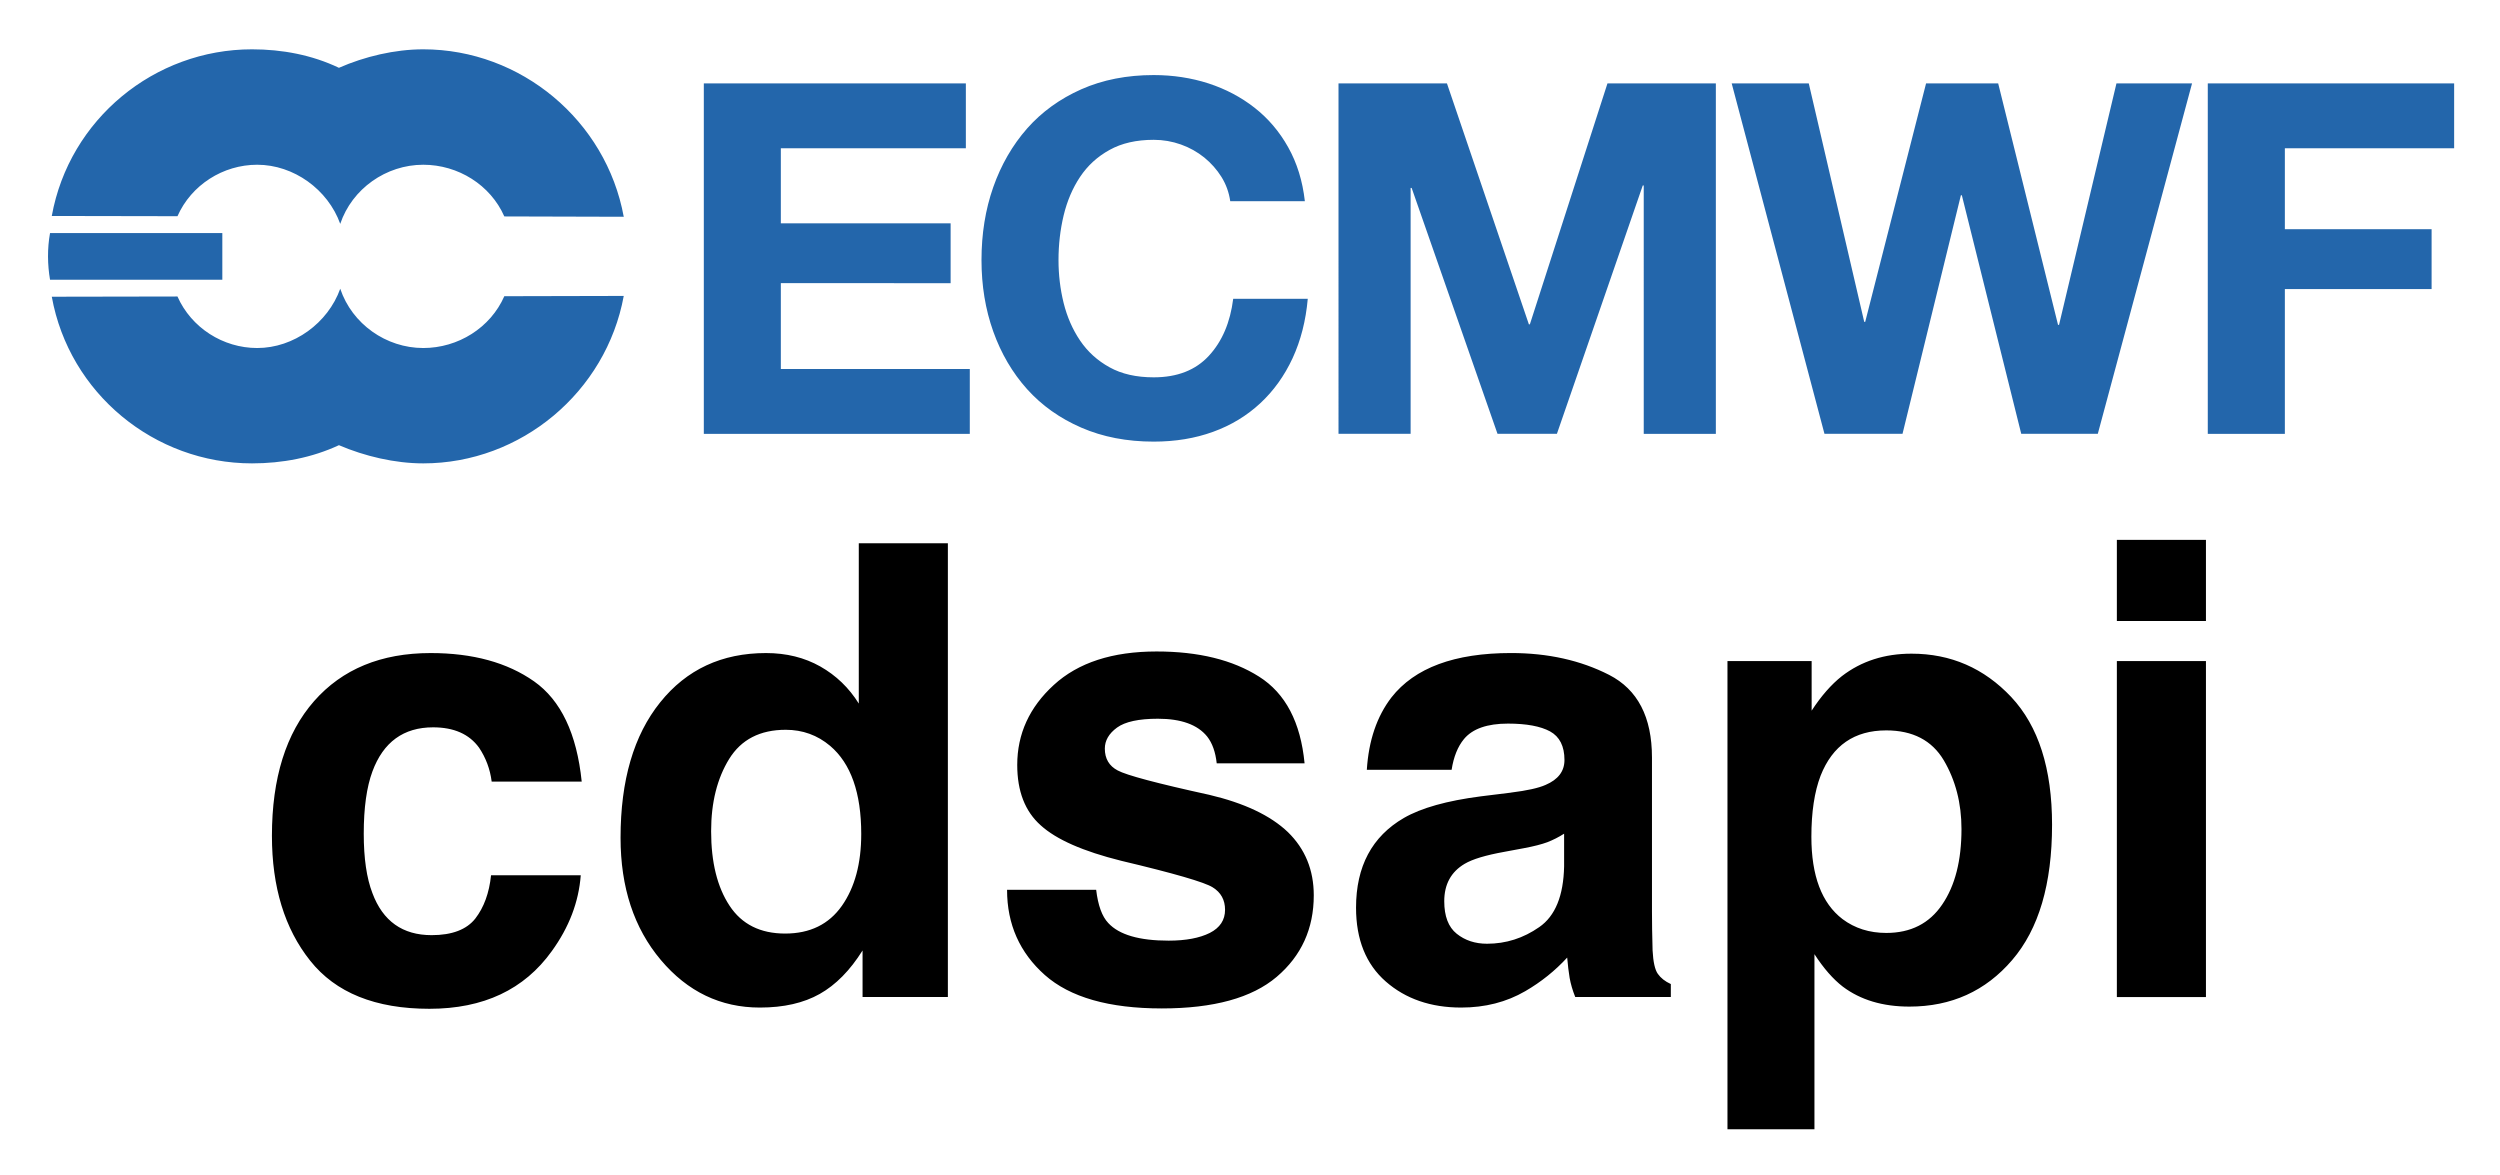
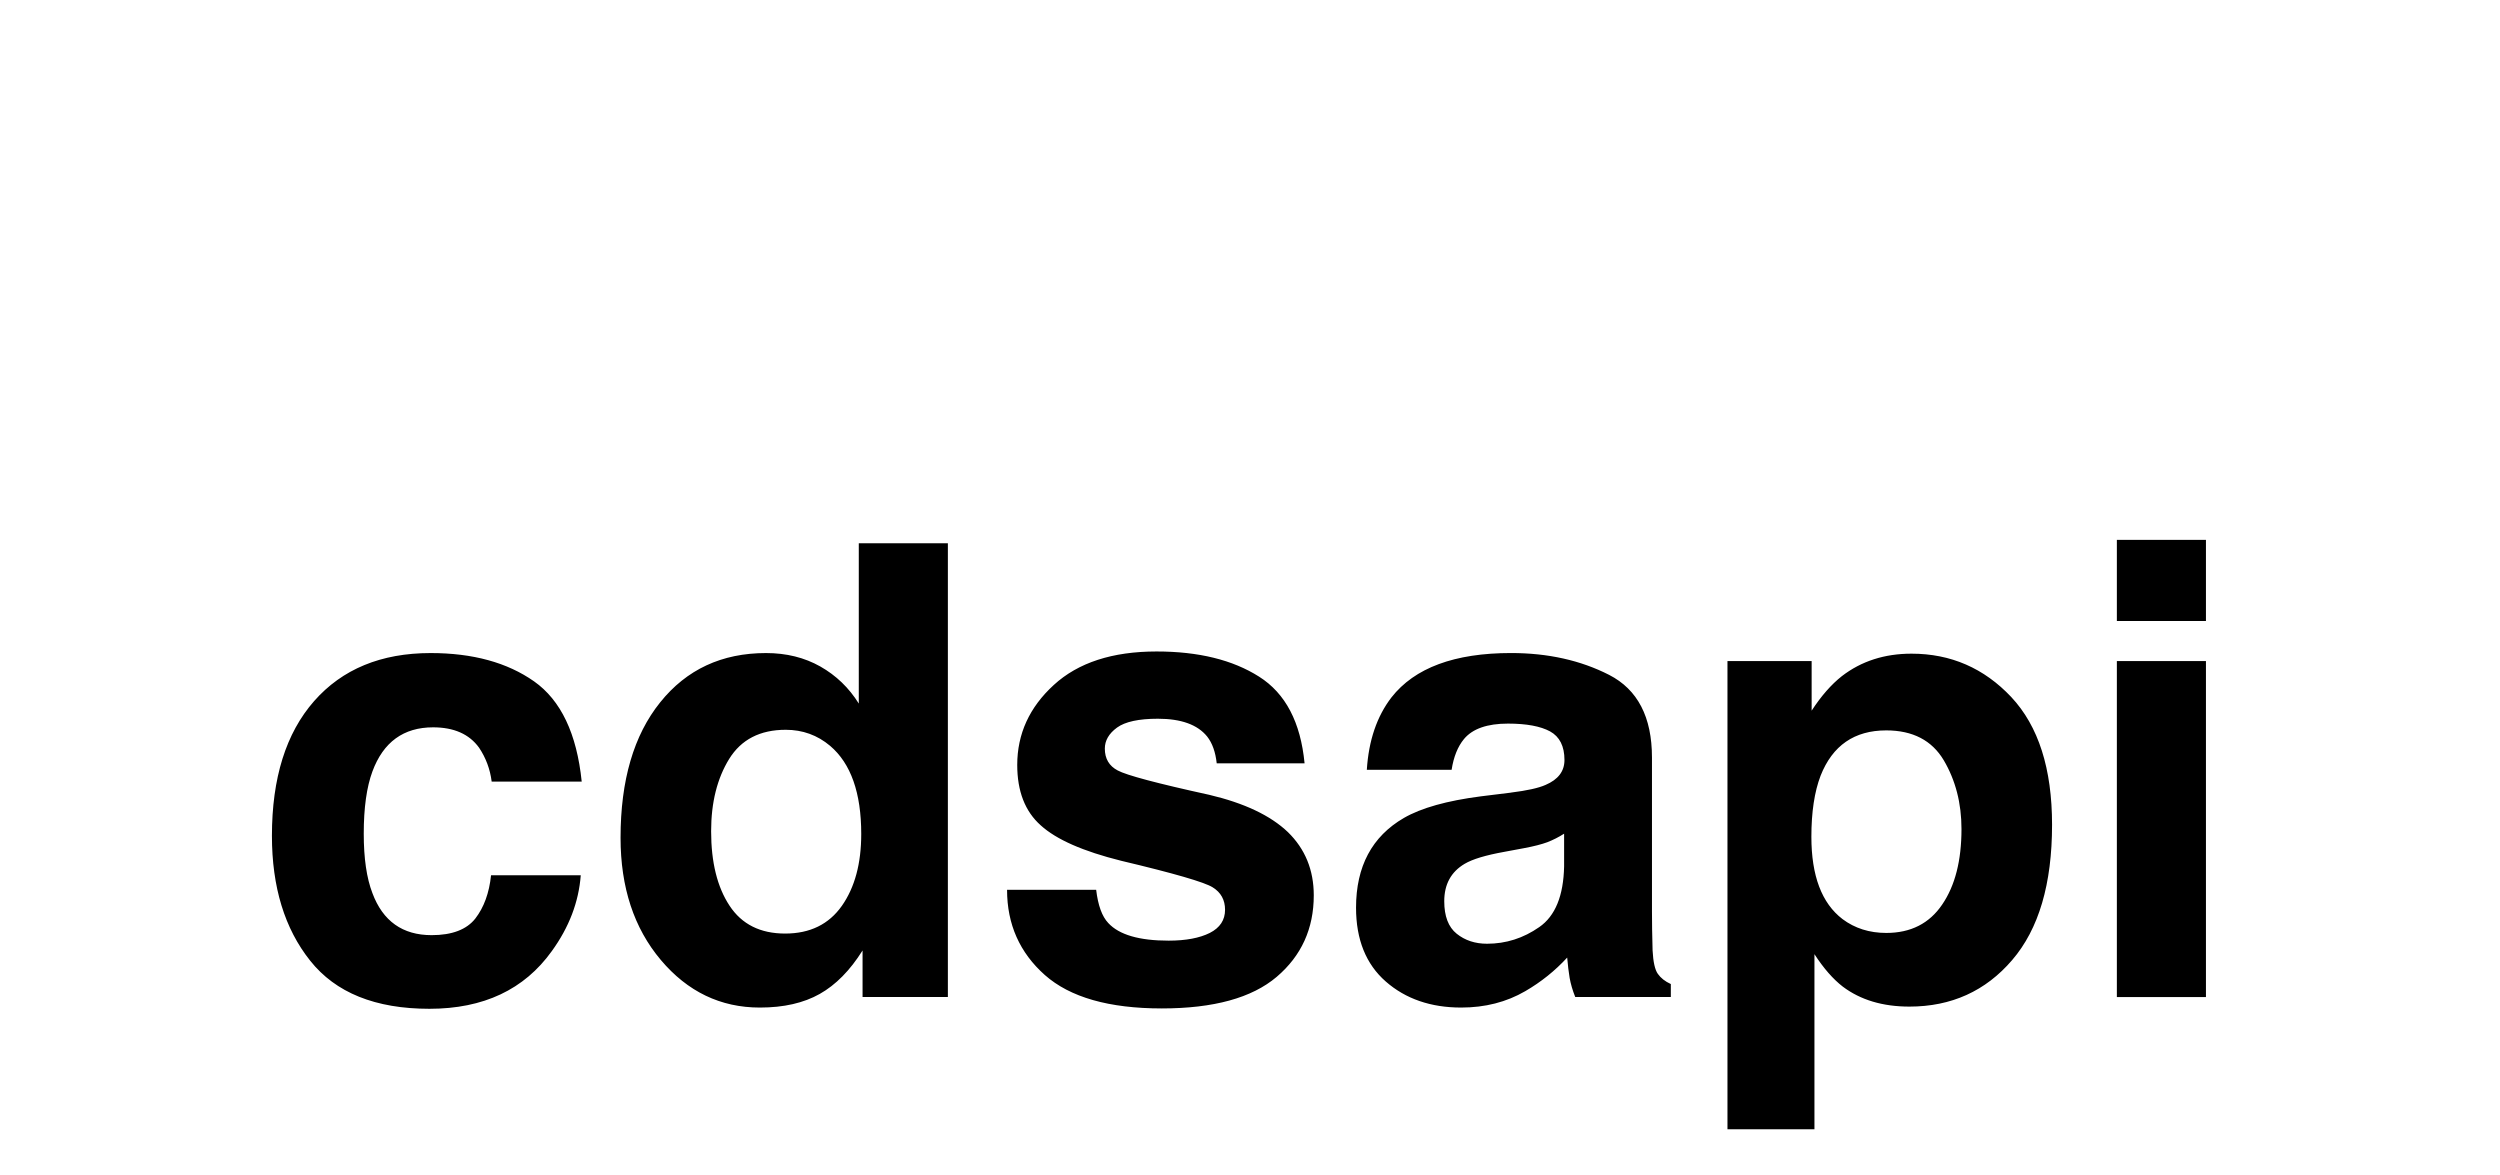
<svg xmlns="http://www.w3.org/2000/svg" role="img" viewBox="-5.24 28.26 272.74 128.24">
  <title>cdsapi logo</title>
-   <path d="M100.131 37.361v7.071h-20.185v8.191h18.523v6.529H79.946v9.367h20.615v7.071H71.544V37.361zm27.884 10.198c-.504-.803-1.127-1.506-1.874-2.116-.753-.604-1.6-1.083-2.546-1.419-.946-.336-1.936-.51-2.969-.51-1.892 0-3.498.367-4.817 1.102-1.326.728-2.396 1.712-3.218 2.944-.822 1.232-1.413 2.633-1.793 4.201-.373 1.569-.56 3.193-.56 4.874 0 1.606.187 3.168.56 4.681.38 1.519.971 2.882 1.793 4.096.822 1.214 1.892 2.191 3.218 2.919 1.32.734 2.925 1.095 4.817 1.095 2.571 0 4.575-.784 6.019-2.353 1.45-1.569 2.328-3.641 2.652-6.212h8.135c-.212 2.39-.766 4.55-1.656 6.479-.896 1.929-2.073 3.567-3.535 4.923s-3.174 2.396-5.135 3.106c-1.967.716-4.127 1.071-6.479 1.071-2.932 0-5.564-.51-7.898-1.525-2.34-1.015-4.313-2.415-5.919-4.201-1.6-1.786-2.832-3.884-3.691-6.293-.859-2.409-1.282-5.004-1.282-7.786 0-2.857.423-5.508 1.282-7.955.859-2.44 2.091-4.575 3.691-6.398 1.606-1.817 3.579-3.243 5.919-4.282 2.334-1.033 4.967-1.55 7.898-1.55 2.104 0 4.096.305 5.969.909 1.874.61 3.548 1.494 5.029 2.652 1.481 1.158 2.708 2.595 3.666 4.307.965 1.718 1.575 3.679 1.824 5.894h-8.141c-.137-.965-.461-1.849-.959-2.652m24.602-10.198l8.938 26.285h.106l8.465-26.285h11.826v38.229h-7.867V48.495h-.106l-9.367 27.094h-6.479L148.765 48.763h-.112v26.826h-7.867V37.361zm62.652 38.226l-6.479-26.023h-.106l-6.367 26.023h-8.515l-10.121-38.229h8.409l6.05 26.017h.106l6.641-26.017h7.867l6.529 26.34h.112l6.262-26.34h8.247l-10.282 38.229zm47.228-38.226v7.071h-18.468v8.832h16.009v6.529h-16.009v15.797h-8.409V37.361zM.218 58.776h18.797v-5.091H.218c-.305 1.705-.28 3.442 0 5.091m62.59 1.769c-1.923 10.488-11.216 18.268-21.873 18.268-3.1 0-6.398-.784-9.199-1.986-2.938 1.369-6.181 1.986-9.486 1.986-10.65 0-19.937-7.637-21.841-18.181l13.712-.025c1.506 3.411 4.973 5.621 8.695 5.621 3.996 0 7.718-2.72 9.062-6.467 1.288 3.84 5.004 6.467 9.056 6.467 3.809 0 7.332-2.21 8.845-5.652zm0-8.636c-1.923-10.5-11.216-18.268-21.873-18.268-3.1 0-6.398.784-9.199 2.017-2.938-1.4-6.181-2.017-9.486-2.017-10.65 0-19.937 7.631-21.841 18.181l13.712.025c1.506-3.411 4.973-5.614 8.695-5.614 3.996 0 7.718 2.708 9.062 6.448 1.288-3.828 5.004-6.448 9.056-6.448 3.809 0 7.332 2.203 8.845 5.639z" fill="#2366ab" />
  <path d="M48.398 113.53h9.824c-.536-5.223-2.267-8.868-5.194-10.934-2.927-2.057-6.687-3.09-11.288-3.09-5.405 0-9.642 1.751-12.713 5.242-3.071 3.501-4.601 8.399-4.601 14.693 0 5.586 1.387 10.13 4.171 13.622 2.774 3.501 7.117 5.252 13.01 5.252 5.893 0 10.35-2.095 13.354-6.294 1.884-2.602 2.937-5.357 3.157-8.274h-9.786c-.201 1.932-.775 3.501-1.712 4.716-.947 1.205-2.535 1.818-4.773 1.818-3.166 0-5.319-1.531-6.457-4.582-.631-1.636-.947-3.798-.947-6.486 0-2.822.316-5.089.947-6.792 1.186-3.205 3.396-4.812 6.62-4.812 2.267 0 3.941.737 5.013 2.219.737 1.1 1.205 2.334 1.377 3.702zM41.912 99.401zm42.339 1.569c-1.731-.976-3.702-1.464-5.921-1.464-4.821 0-8.667 1.789-11.546 5.376-2.889 3.587-4.324 8.514-4.324 14.77 0 5.424 1.464 9.862 4.391 13.335 2.918 3.463 6.524 5.194 10.809 5.194 2.602 0 4.773-.497 6.524-1.483 1.751-.985 3.31-2.564 4.678-4.745v5.079H98.169V87.53h-9.719v17.486c-1.071-1.722-2.478-3.071-4.199-4.046zm2.353 26.115c-1.416 2.009-3.472 3.023-6.189 3.023-2.707 0-4.735-1.014-6.065-3.042-1.339-2.028-2.009-4.735-2.009-8.121 0-3.138.66-5.768 1.971-7.892 1.311-2.114 3.367-3.176 6.17-3.176 1.837 0 3.453.584 4.84 1.751 2.267 1.923 3.396 5.137 3.396 9.614 0 3.214-.698 5.826-2.114 7.844zm27.741-1.751h-9.719c0 3.759 1.377 6.859 4.123 9.298 2.745 2.43 7.002 3.645 12.761 3.645 5.653 0 9.824-1.148 12.531-3.444 2.698-2.296 4.046-5.261 4.046-8.896 0-2.755-.937-5.06-2.822-6.897-1.904-1.818-4.764-3.166-8.571-4.066-5.72-1.253-9.049-2.143-9.996-2.659-.937-.488-1.406-1.291-1.406-2.382 0-.88.44-1.645 1.33-2.296.88-.641 2.372-.966 4.458-.966 2.525 0 4.324.641 5.376 1.942.564.717.909 1.693 1.043 2.927h9.585c-.43-4.477-2.076-7.634-4.965-9.461-2.879-1.827-6.6-2.745-11.183-2.745-4.812 0-8.552 1.215-11.211 3.654-2.659 2.43-3.989 5.338-3.989 8.724 0 2.87.851 5.07 2.564 6.591 1.703 1.55 4.63 2.832 8.772 3.865 5.759 1.368 9.097 2.334 9.987 2.898.899.555 1.349 1.377 1.349 2.449 0 1.119-.555 1.961-1.664 2.525-1.11.555-2.611.842-4.486.842-3.214 0-5.405-.641-6.591-1.923-.679-.717-1.119-1.923-1.32-3.625zm7.337-25.933zm43.716 19.811v3.568c-.067 3.205-.966 5.414-2.707 6.62-1.741 1.215-3.635 1.818-5.701 1.818-1.301 0-2.401-.363-3.31-1.091-.909-.727-1.358-1.913-1.358-3.549 0-1.837.737-3.195 2.219-4.075.871-.517 2.315-.947 4.333-1.311l2.152-.402c1.081-.201 1.923-.421 2.545-.65.612-.239 1.224-.545 1.827-.928zm-5.816-4.477l-3.262.402c-3.702.478-6.505 1.263-8.408 2.363-3.472 2.018-5.213 5.28-5.213 9.786 0 3.472 1.081 6.16 3.243 8.054 2.162 1.894 4.907 2.841 8.227 2.841 2.602 0 4.936-.593 6.993-1.789 1.731-1.004 3.252-2.229 4.572-3.664.067.832.163 1.569.268 2.219.115.65.316 1.349.612 2.085h10.427v-1.416c-.631-.287-1.1-.66-1.416-1.11-.316-.44-.507-1.291-.574-2.554-.048-1.655-.067-3.071-.067-4.238v-16.807c0-4.419-1.559-7.423-4.678-9.021-3.109-1.588-6.677-2.382-10.695-2.382-6.16 0-10.513 1.607-13.048 4.84-1.588 2.066-2.487 4.697-2.688 7.901h9.25c.22-1.416.67-2.535 1.349-3.358.937-1.129 2.545-1.684 4.802-1.684 2.018 0 3.549.287 4.592.851 1.043.574 1.569 1.617 1.569 3.118 0 1.234-.689 2.133-2.057 2.717-.765.344-2.028.622-3.798.842zm.507-15.334zm46.729 11.804c1.282 2.171 1.932 4.678 1.932 7.5 0 3.434-.698 6.18-2.104 8.236-1.397 2.066-3.434 3.099-6.103 3.099-1.837 0-3.434-.507-4.773-1.511-2.267-1.731-3.396-4.726-3.396-8.982 0-2.688.335-4.907 1.004-6.658 1.301-3.3 3.692-4.946 7.165-4.946 2.889 0 4.984 1.091 6.275 3.262zm7.366-6.897c-2.975-3.157-6.6-4.735-10.886-4.735-2.937 0-5.472.813-7.595 2.449-1.167.918-2.267 2.181-3.3 3.769v-5.414h-9.183v51.082h9.489v-19.103c1.004 1.55 2.038 2.726 3.09 3.539 1.932 1.454 4.352 2.181 7.27 2.181 4.572 0 8.313-1.693 11.211-5.079 2.908-3.386 4.352-8.303 4.352-14.76 0-6.122-1.483-10.762-4.448-13.928zm21.236-8.303v-8.848h-9.719v8.848zm-9.719 4.372v36.657h9.719v-36.657z" />
</svg>